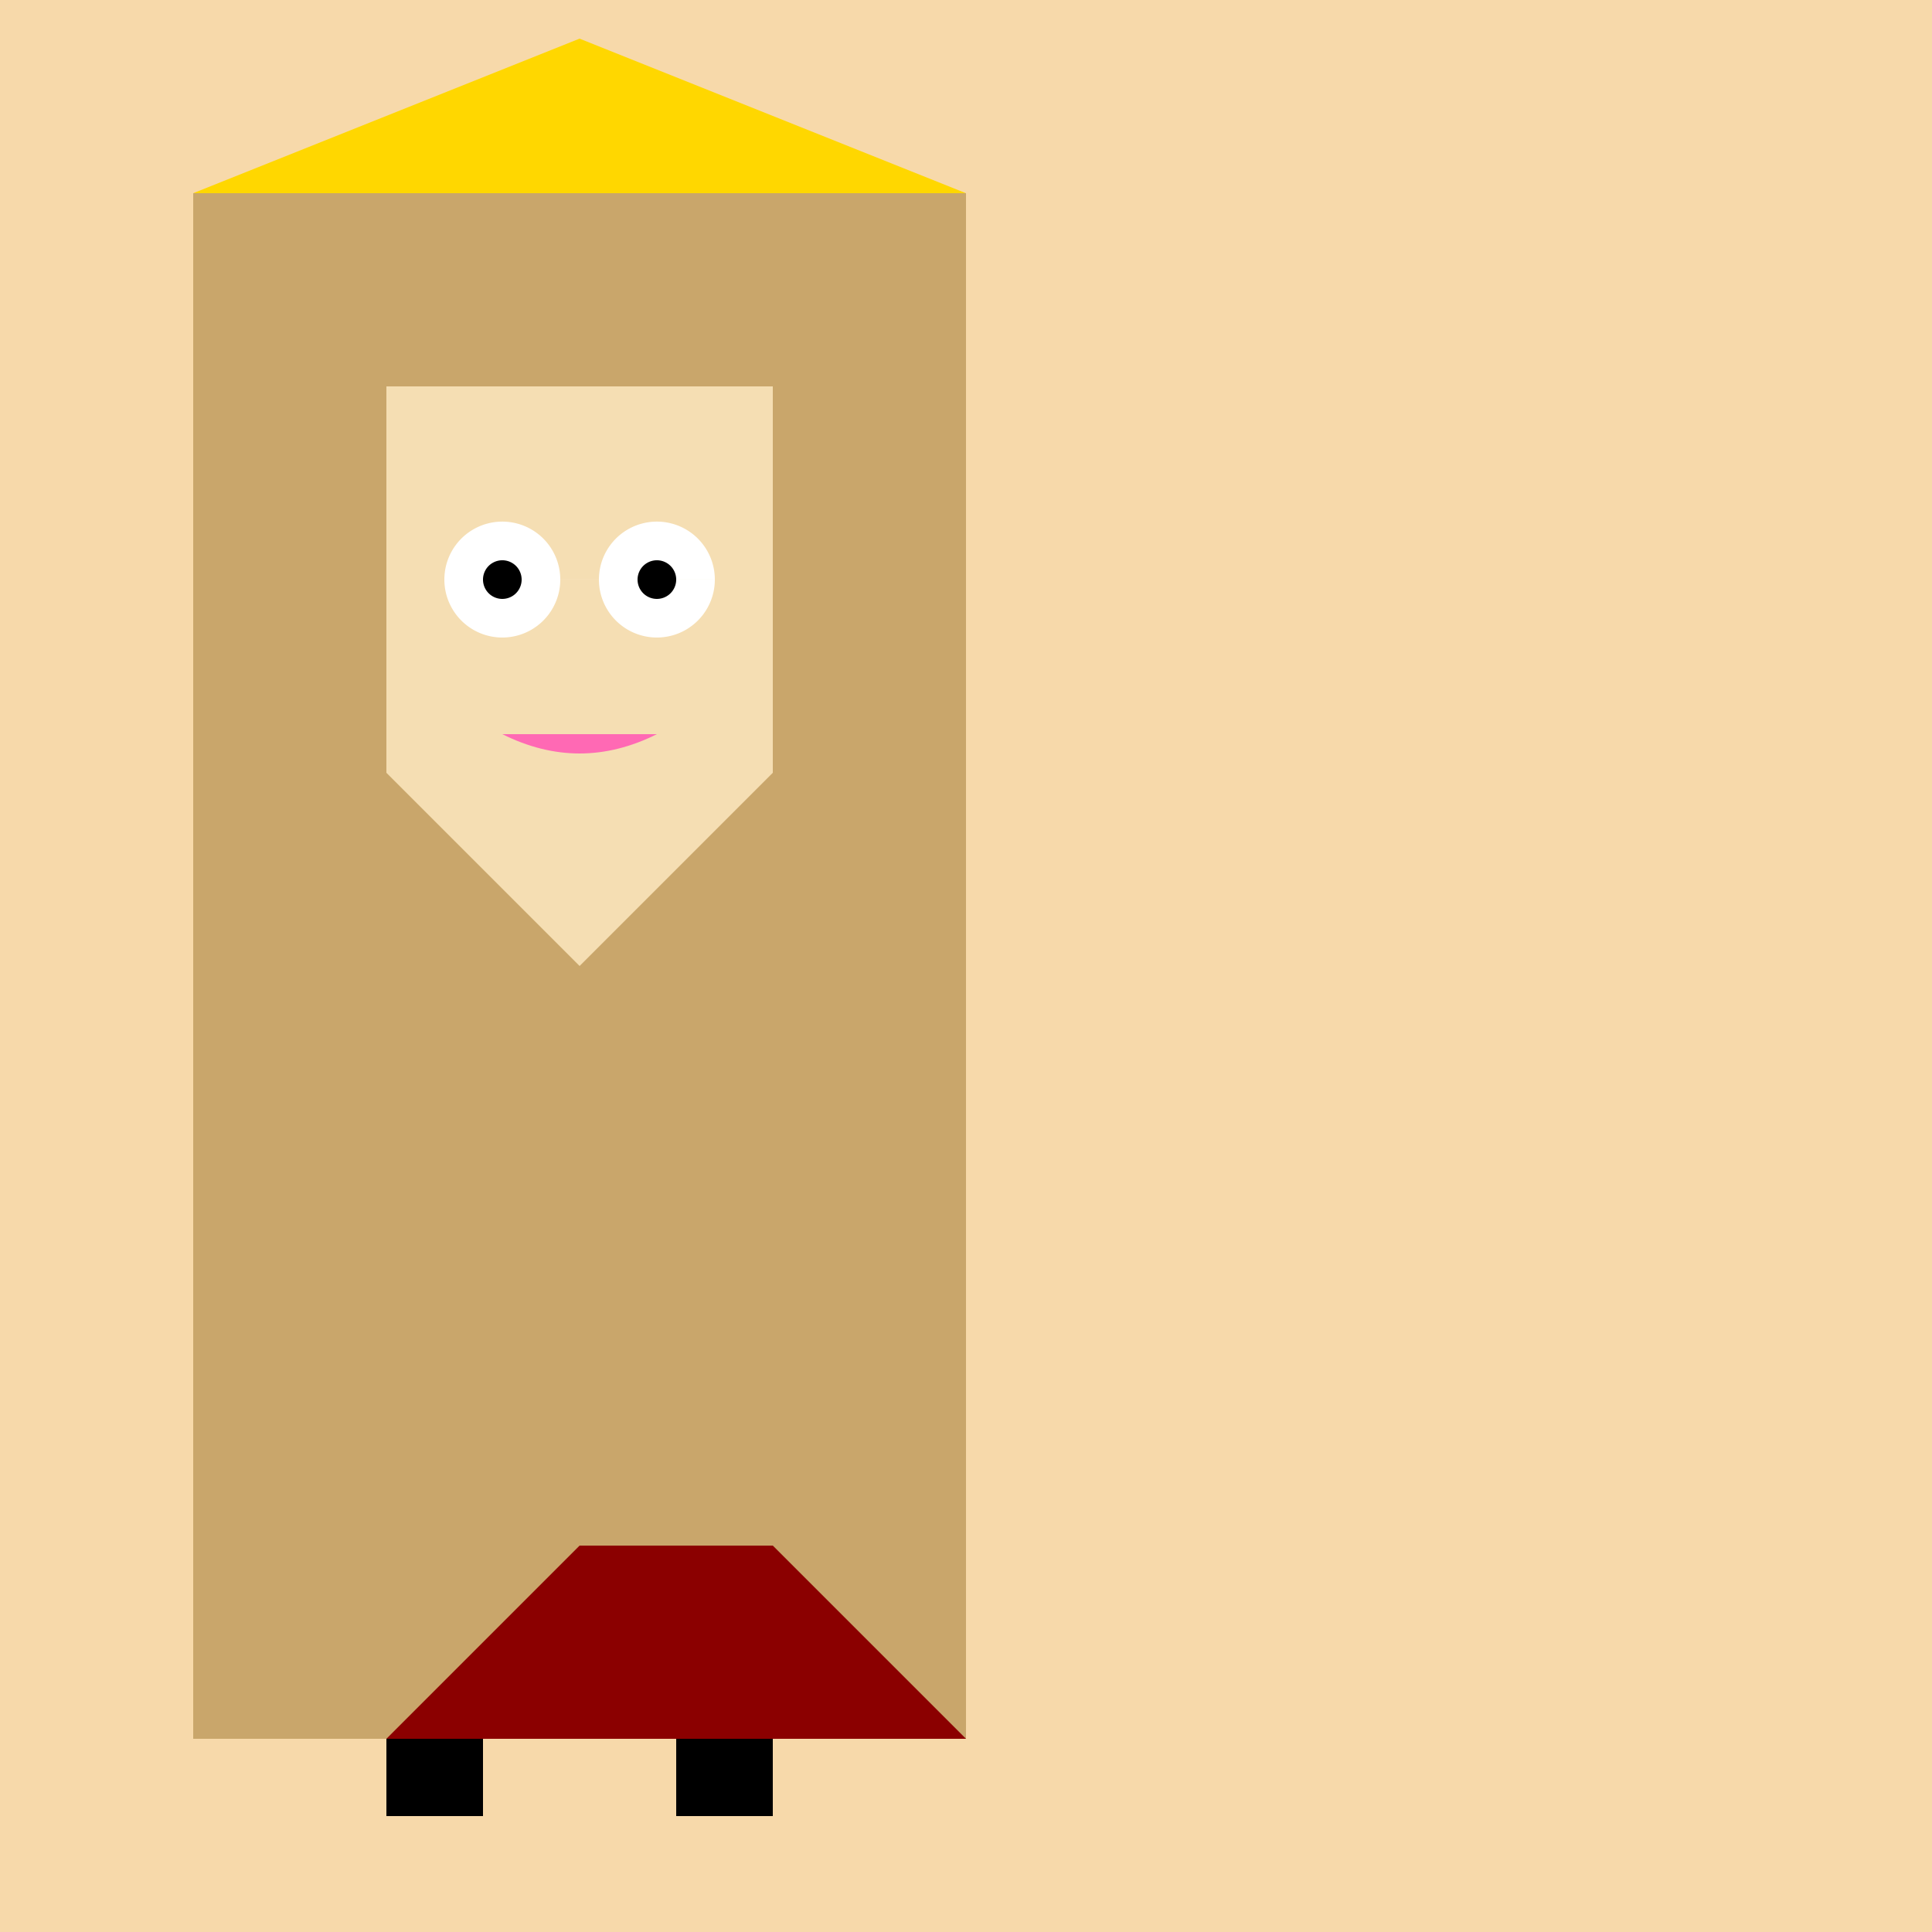
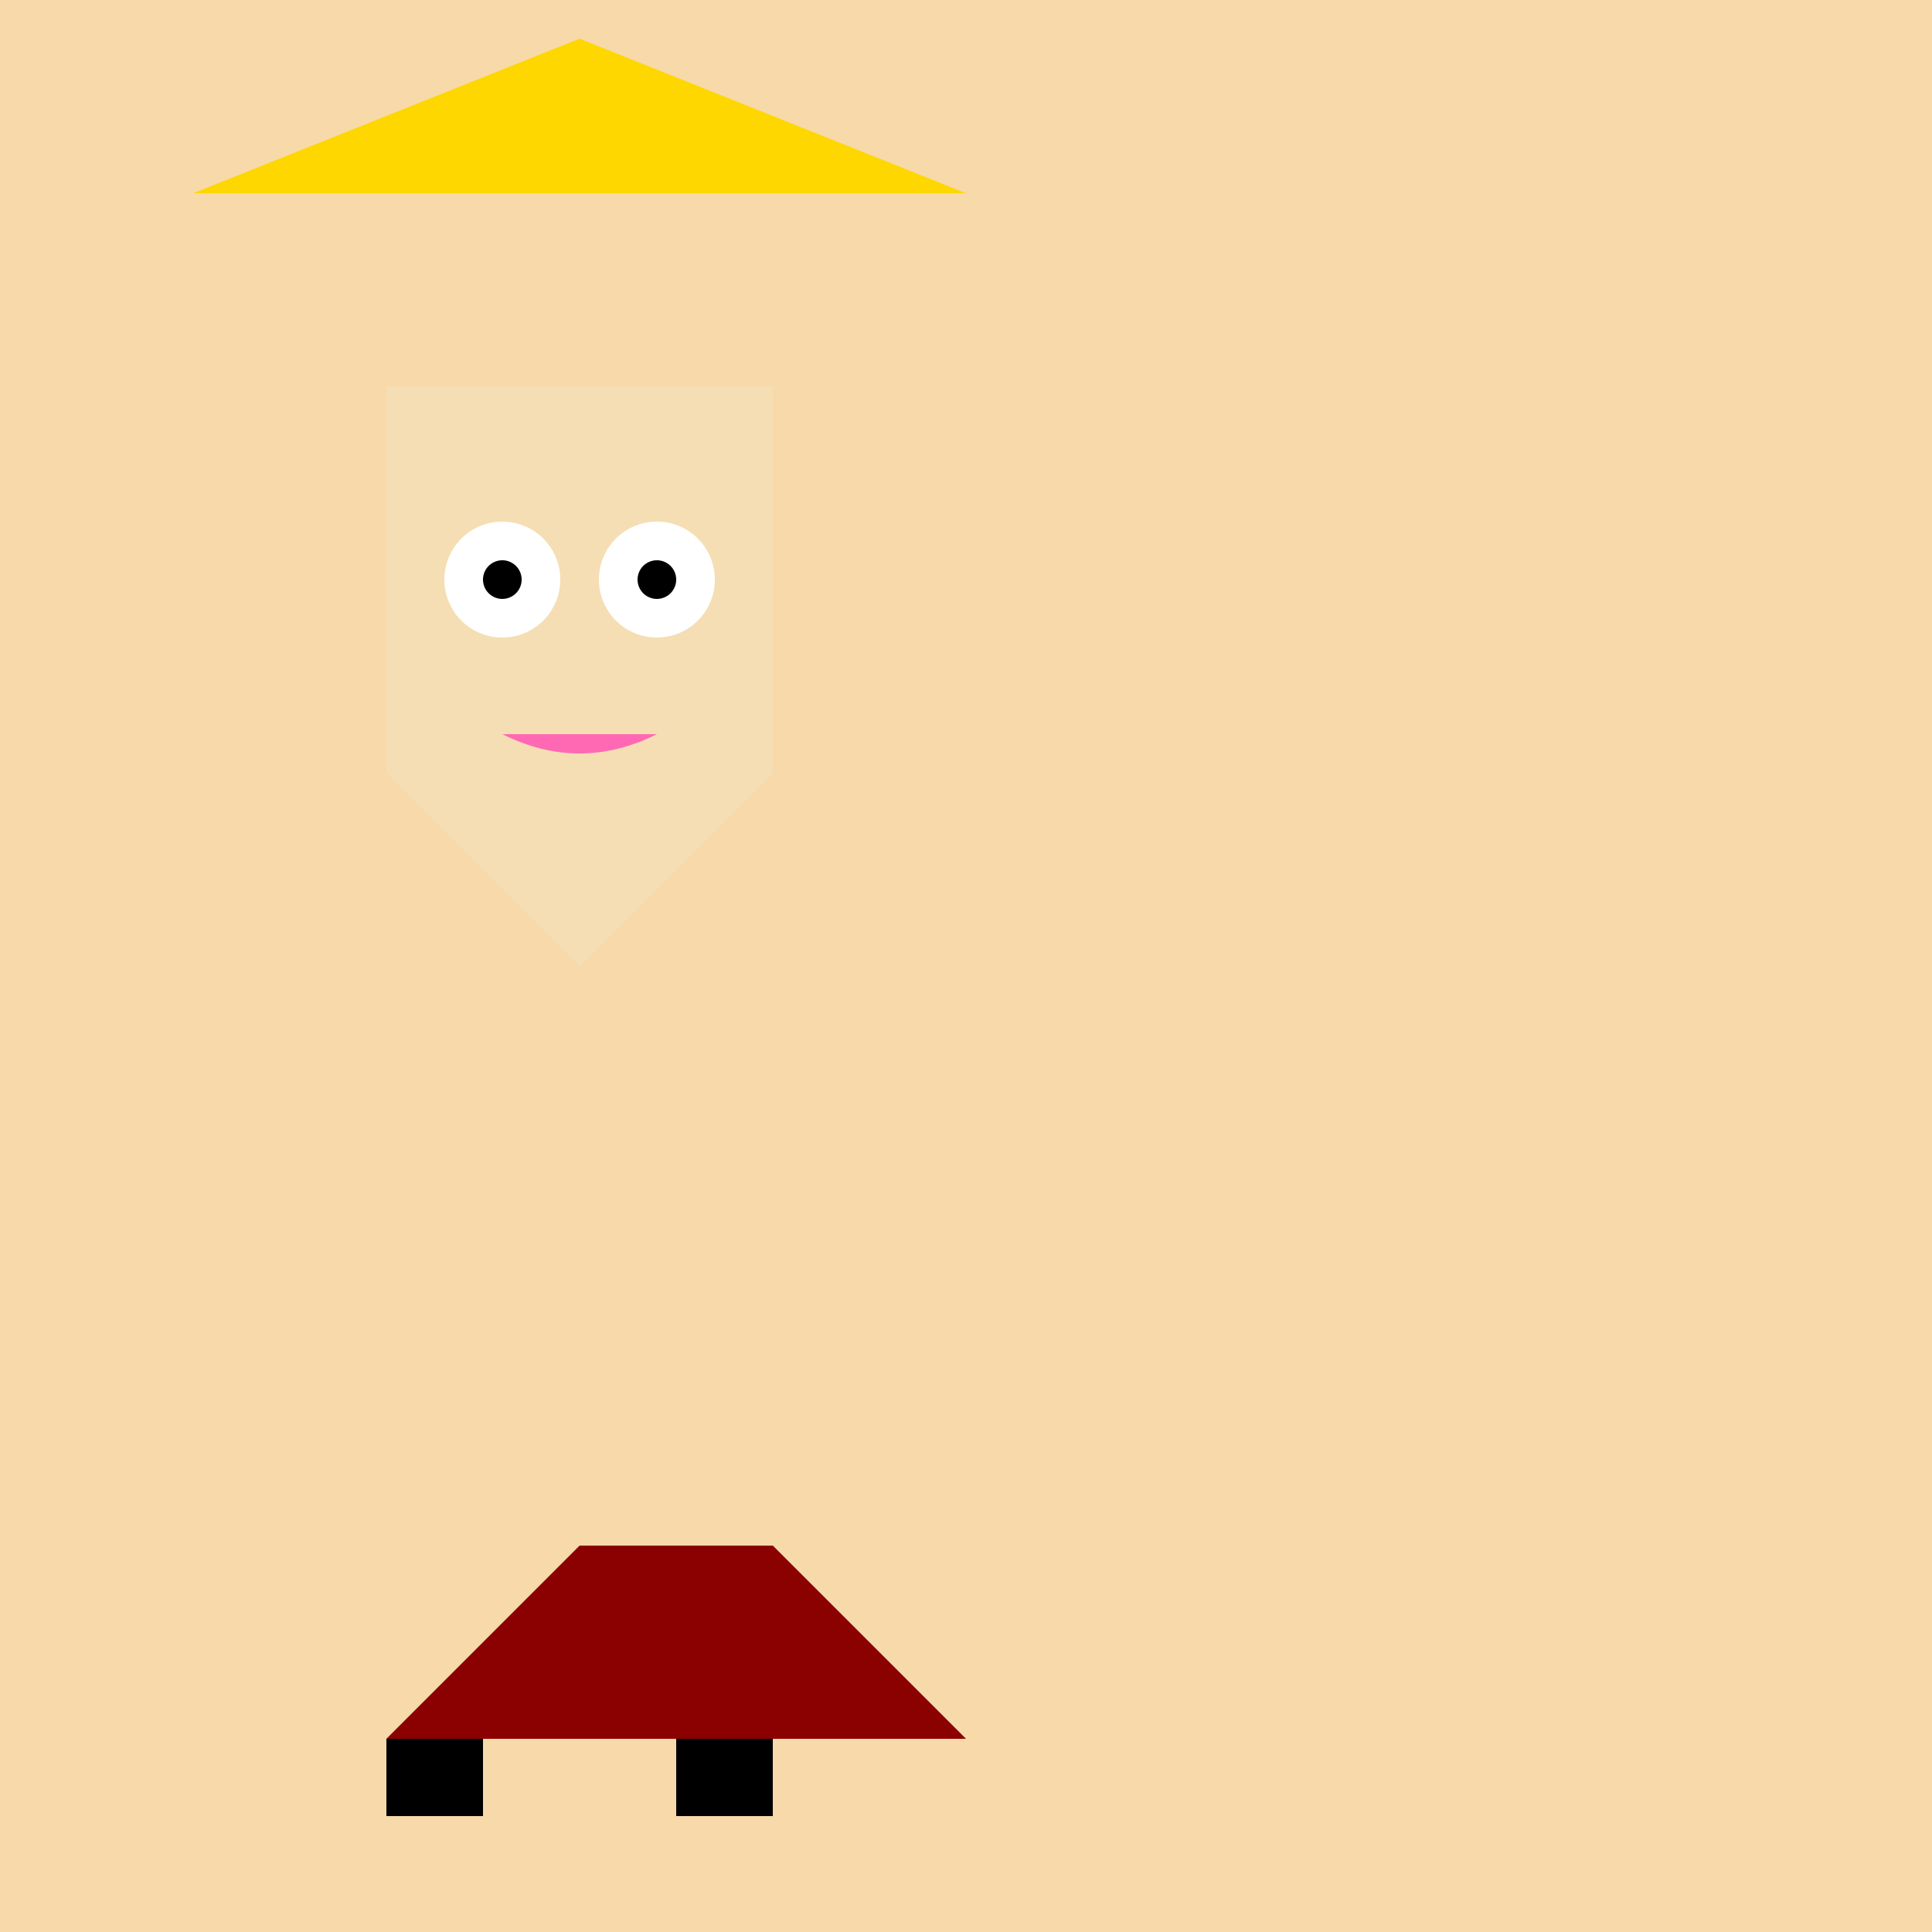
<svg xmlns="http://www.w3.org/2000/svg" width="500" height="500">
  <defs />
  <g>
    <rect fill="#F7D9AA" stroke="none" x="0" y="0" width="512" height="512" />
-     <rect fill="#C9A66B" stroke="none" x="50" y="50" width="200" height="400" />
    <path fill="#FFD700" stroke="none" paint-order="stroke fill markers" d=" M 50 50 L 150 10 L 250 50 Z" />
    <path fill="#F5DEB3" stroke="none" paint-order="stroke fill markers" d=" M 100 100 L 100 200 L 150 250 L 200 200 L 200 100 Z" />
    <path fill="#FFFFFF" stroke="none" paint-order="stroke fill markers" d=" M 145 150 A 15 15 0 1 1 145 149.985 L 185 150 A 15 15 0 1 1 185 149.985" />
    <path fill="#000000" stroke="none" paint-order="stroke fill markers" d=" M 135 150 A 5 5 0 1 1 135 149.995 L 175 150 A 5 5 0 1 1 175 149.995" />
    <path fill="#FF69B4" stroke="none" paint-order="stroke fill markers" d=" M 130 190 Q 150 200 170 190" />
    <path fill="#8B0000" stroke="none" paint-order="stroke fill markers" d=" M 50 450 L 250 450 L 200 400 L 150 400 L 100 450 Z" />
    <rect fill="#000000" stroke="none" x="100" y="450" width="25" height="20" />
    <rect fill="#000000" stroke="none" x="175" y="450" width="25" height="20" />
  </g>
</svg>